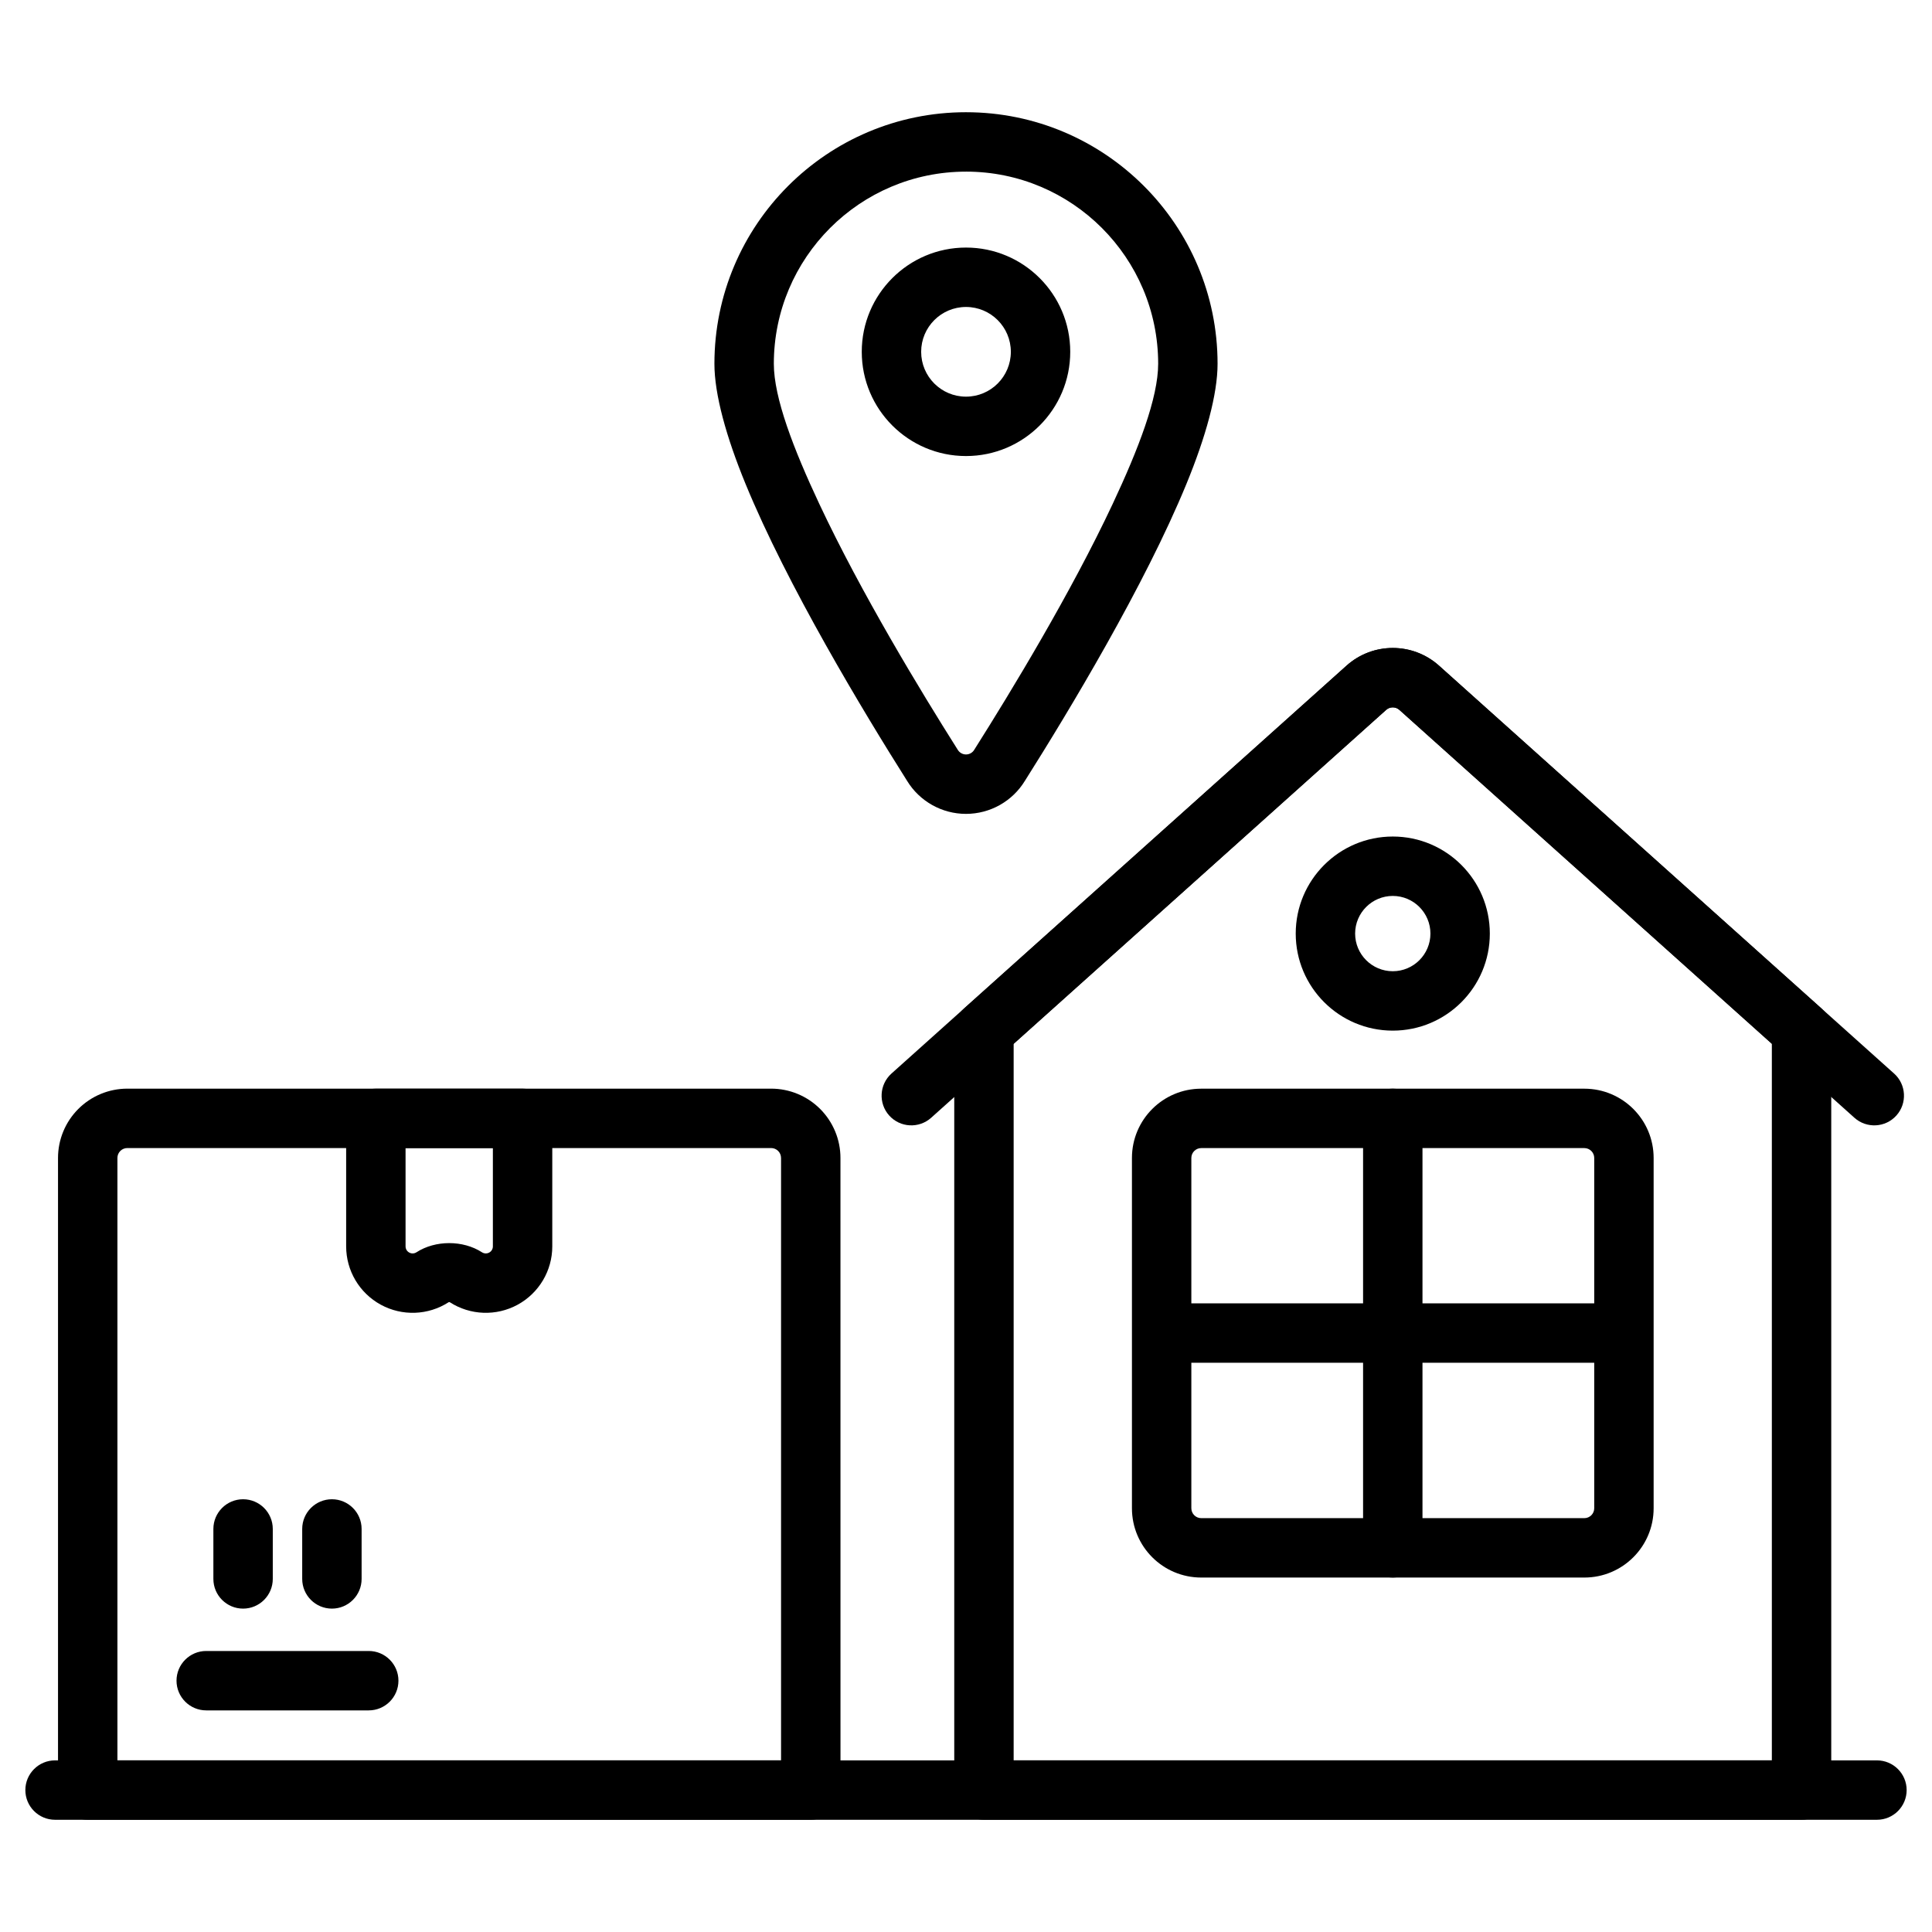
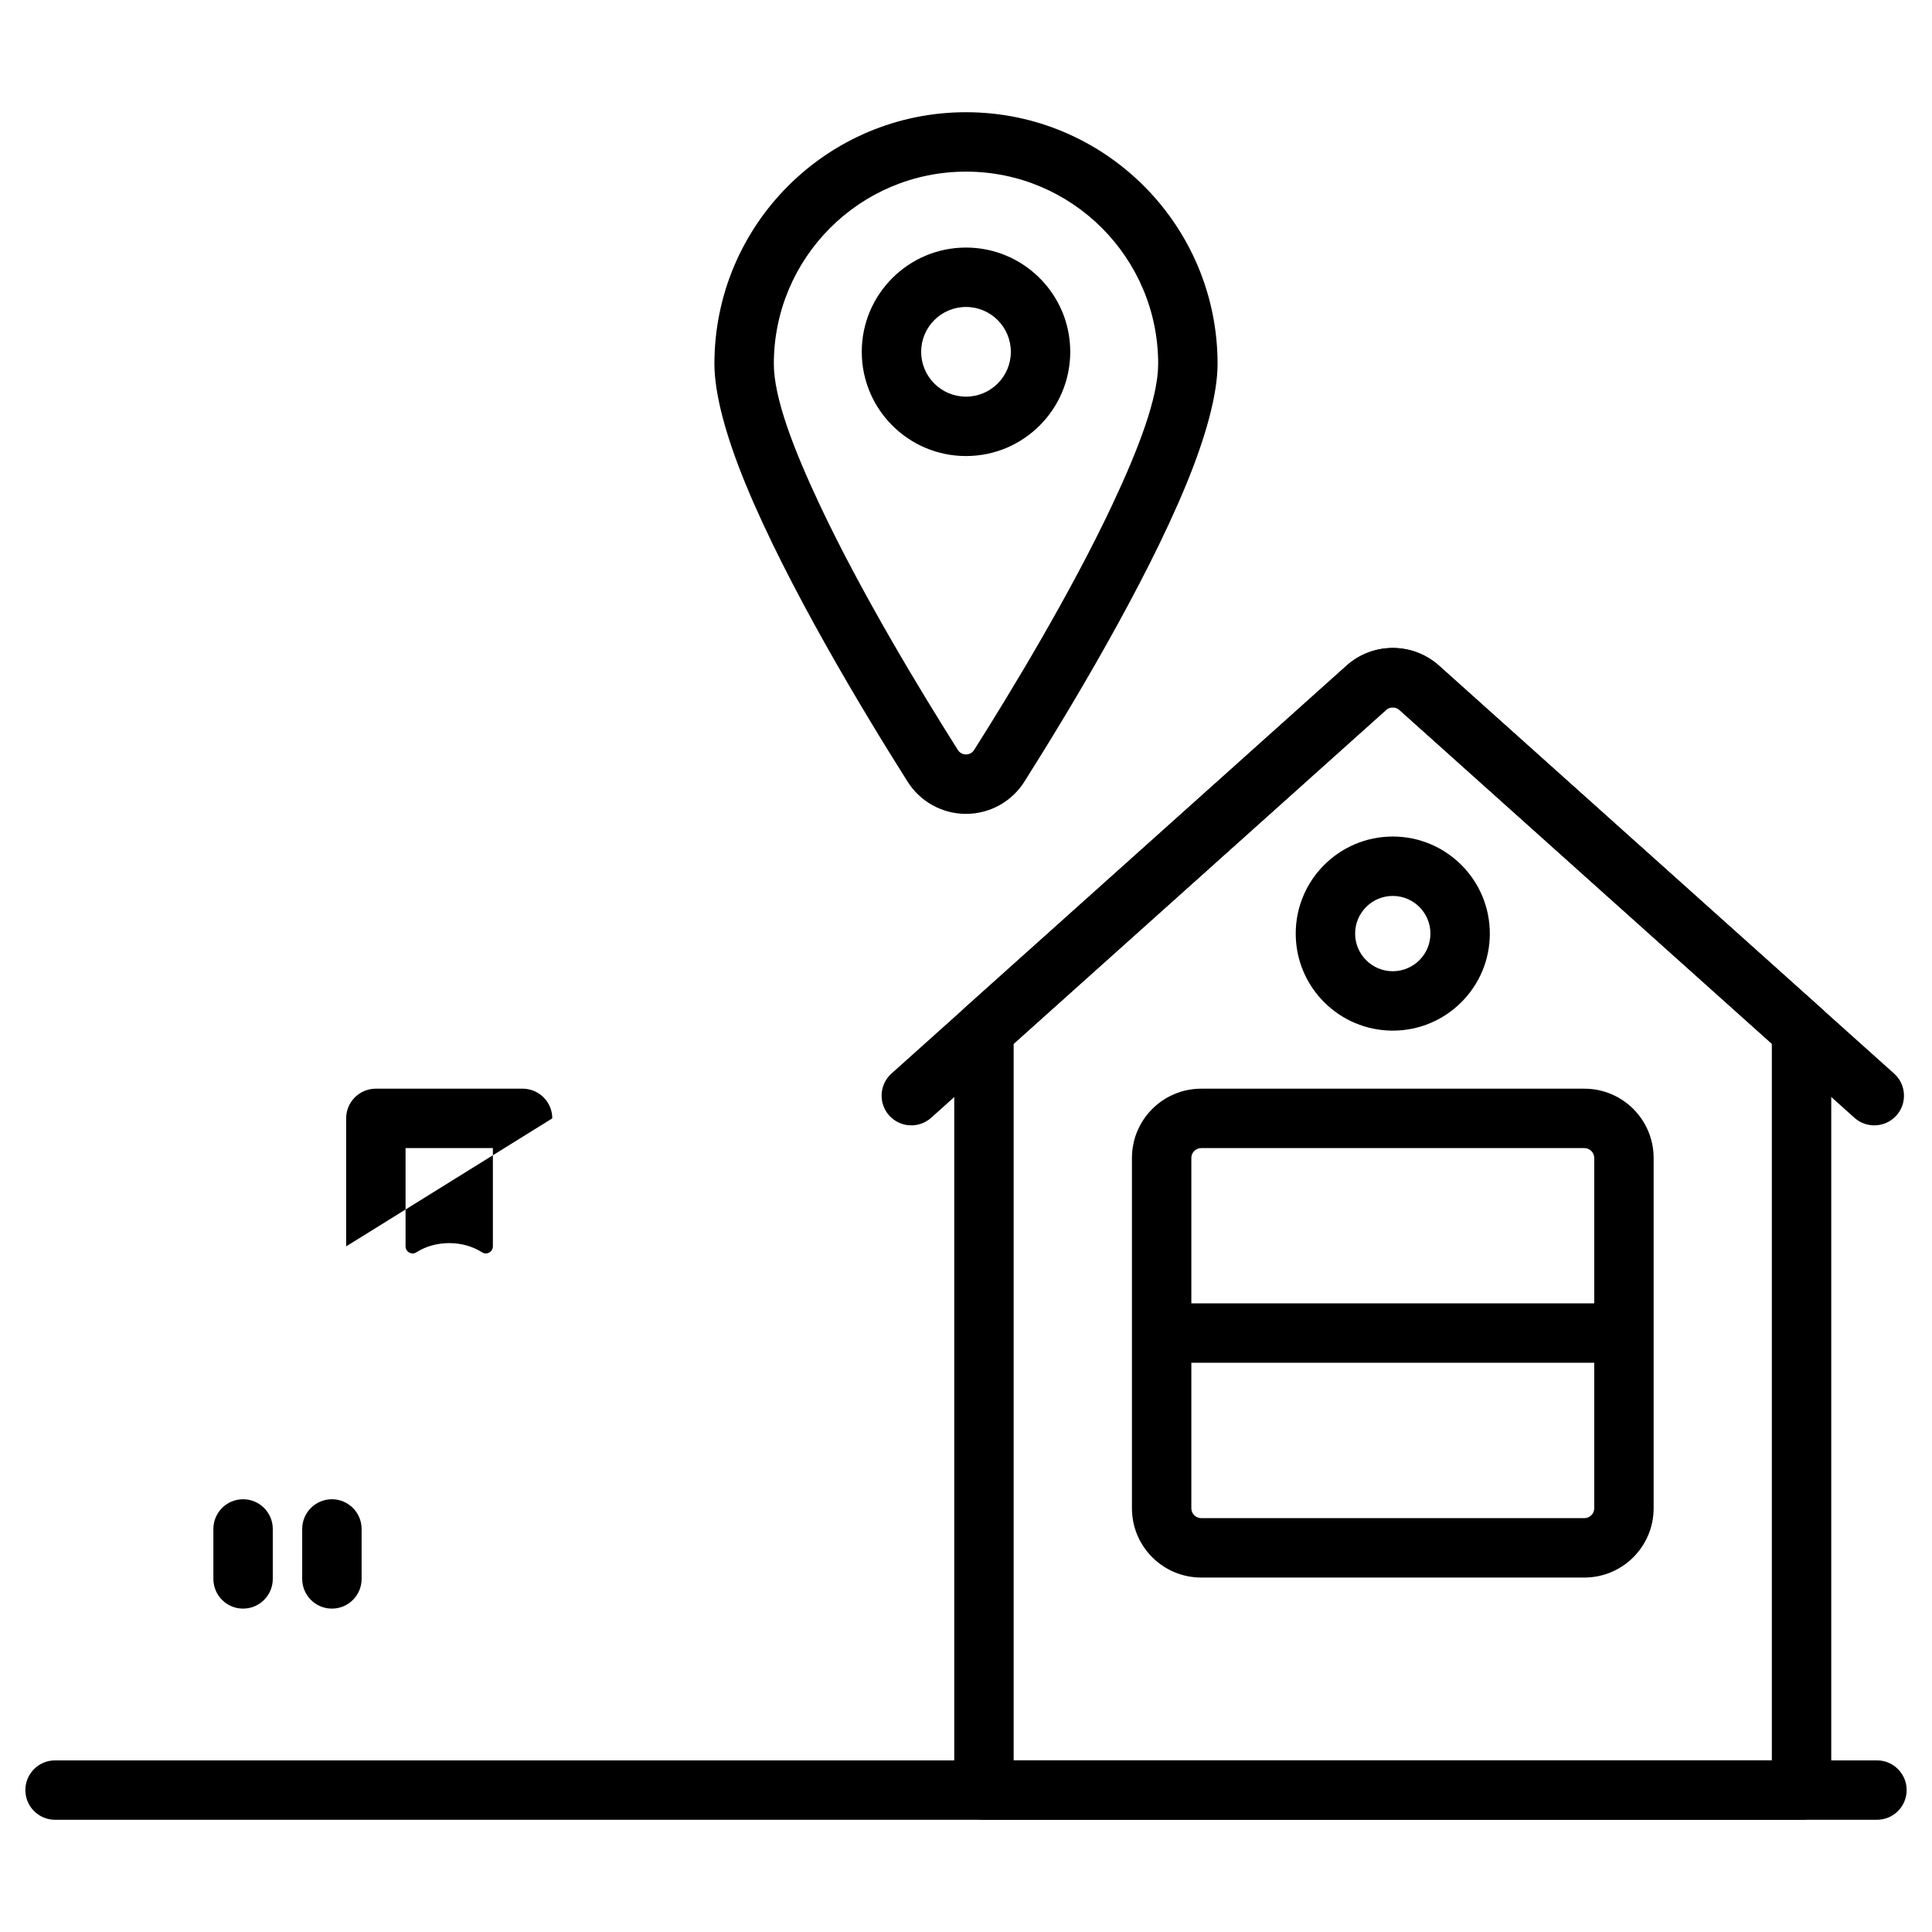
<svg xmlns="http://www.w3.org/2000/svg" fill="#000000" width="800px" height="800px" version="1.1" viewBox="144 144 512 512">
  <g fill-rule="evenodd">
-     <path d="m366.73 450.87c0-4.871-1.938-9.539-5.383-12.988-3.441-3.441-8.113-5.379-12.984-5.379h-170.62c-4.875 0-9.547 1.938-12.988 5.379-3.449 3.449-5.379 8.117-5.379 12.988v167.51c0 4.352 3.519 7.871 7.871 7.871h191.62c4.344 0 7.871-3.519 7.871-7.871zm-15.742 0v159.64h-175.87v-159.64c0-0.699 0.273-1.363 0.766-1.859 0.492-0.488 1.16-0.766 1.859-0.766h170.62c0.691 0 1.359 0.277 1.852 0.766 0.492 0.492 0.77 1.16 0.77 1.859z" />
    <path d="m582.23 543.7v-92.82c0-10.145-8.223-18.367-18.367-18.367h-101.52c-10.145 0-18.367 8.223-18.367 18.367v92.82c0 10.145 8.223 18.367 18.367 18.367h101.52c10.145 0 18.367-8.223 18.367-18.367zm-15.742-92.82v92.82c0 1.449-1.176 2.625-2.625 2.625h-101.52c-1.449 0-2.625-1.176-2.625-2.625v-92.82c0-1.449 1.176-2.625 2.625-2.625h101.52c1.449 0 2.625 1.176 2.625 2.625z" />
    <path d="m629.3 417.1c0-2.234-0.949-4.371-2.617-5.863 0 0-77.344-69.332-101.33-90.828-6.977-6.254-17.543-6.254-24.52 0l-101.33 90.828c-1.668 1.492-2.617 3.625-2.617 5.863v201.28c0 4.352 3.527 7.871 7.871 7.871h216.67c4.352 0 7.871-3.519 7.871-7.871zm-15.742 3.516v189.89h-200.93v-189.89l98.711-88.488c0.996-0.891 2.508-0.891 3.504 0z" />
    <path d="m513.1 365.69c-14.195 0-25.719 11.523-25.719 25.719 0 14.195 11.523 25.719 25.719 25.719 14.195 0 25.719-11.523 25.719-25.719 0-14.195-11.523-25.719-25.719-25.719zm0 15.742c5.504 0 9.977 4.473 9.977 9.977s-4.473 9.977-9.977 9.977-9.977-4.473-9.977-9.977 4.473-9.977 9.977-9.977z" />
    <path d="m645.95 428.5s-93.891-84.164-120.59-108.09c-6.977-6.254-17.543-6.254-24.52 0-26.703 23.93-120.59 108.09-120.59 108.09-3.234 2.902-3.504 7.883-0.609 11.117 2.902 3.238 7.883 3.504 11.121 0.609 0 0 93.887-84.164 120.59-108.1 0.996-0.891 2.508-0.891 3.504 0l120.59 108.1c3.238 2.898 8.219 2.629 11.121-0.609 2.898-3.234 2.625-8.215-0.609-11.117z" />
-     <path d="m290.36 440.38c0-4.344-3.519-7.871-7.871-7.871h-38.883c-4.352 0-7.871 3.527-7.871 7.871v33.922c0 6.445 3.519 12.375 9.18 15.461 5.664 3.086 12.559 2.832 17.973-0.656 0.094-0.062 0.227-0.062 0.32 0 5.422 3.488 12.312 3.742 17.973 0.656 5.656-3.086 9.18-9.016 9.18-15.461zm-15.742 7.871v26.051c0 0.684-0.371 1.312-0.973 1.637-0.605 0.332-1.332 0.305-1.91-0.066-5.039-3.25-12.34-3.25-17.375 0-0.578 0.371-1.309 0.398-1.906 0.066-0.605-0.324-0.977-0.957-0.977-1.637v-26.051z" />
-     <path d="m198.65 597.27h43.07c4.344 0 7.871-3.527 7.871-7.871 0-4.34-3.527-7.871-7.871-7.871h-43.07c-4.344 0-7.871 3.531-7.871 7.871 0 4.344 3.527 7.871 7.871 7.871z" />
+     <path d="m290.36 440.38c0-4.344-3.519-7.871-7.871-7.871h-38.883c-4.352 0-7.871 3.527-7.871 7.871v33.922zm-15.742 7.871v26.051c0 0.684-0.371 1.312-0.973 1.637-0.605 0.332-1.332 0.305-1.91-0.066-5.039-3.25-12.34-3.25-17.375 0-0.578 0.371-1.309 0.398-1.906 0.066-0.605-0.324-0.977-0.957-0.977-1.637v-26.051z" />
    <path d="m216.29 562.43v-13.242c0-4.344-3.527-7.871-7.871-7.871s-7.871 3.527-7.871 7.871v13.242c0 4.344 3.527 7.871 7.871 7.871s7.871-3.527 7.871-7.871z" />
    <path d="m239.83 562.43v-13.242c0-4.344-3.527-7.871-7.871-7.871-4.34 0-7.871 3.527-7.871 7.871v13.242c0 4.344 3.531 7.871 7.871 7.871 4.344 0 7.871-3.527 7.871-7.871z" />
-     <path d="m505.23 440.38v113.81c0 4.344 3.527 7.871 7.871 7.871s7.871-3.527 7.871-7.871v-113.81c0-4.344-3.527-7.871-7.871-7.871s-7.871 3.527-7.871 7.871z" />
    <path d="m456.2 505.15h113.81c4.344 0 7.871-3.527 7.871-7.871 0-4.34-3.527-7.871-7.871-7.871h-113.81c-4.344 0-7.871 3.531-7.871 7.871 0 4.344 3.527 7.871 7.871 7.871z" />
    <path d="m400 173.74c-36.801 0-66.672 29.871-66.672 66.672 0 8.086 3.121 19.344 8.254 31.84 11.02 26.84 31.105 60.164 42.797 78.668 3.32 5.441 9.238 8.766 15.617 8.766 6.391 0 12.324-3.336 15.641-8.801 11.672-18.469 31.754-51.793 42.777-78.633 5.133-12.496 8.254-23.754 8.254-31.84 0-36.801-29.871-66.672-66.672-66.672zm0 15.742c28.109 0 50.926 22.82 50.926 50.926 0 9-5.199 22.535-12.07 37.172-11.062 23.562-26.844 49.574-36.582 64.977-0.031 0.051-0.062 0.102-0.09 0.148-0.461 0.766-1.289 1.234-2.184 1.234-0.891 0-1.723-0.469-2.184-1.234-0.031-0.047-0.059-0.094-0.09-0.141-9.742-15.406-25.52-41.418-36.582-64.98-6.871-14.637-12.07-28.172-12.07-37.172 0-28.109 22.82-50.926 50.926-50.926zm0 20.125c-15.246 0-27.625 12.379-27.625 27.625 0 15.25 12.379 27.625 27.625 27.625s27.625-12.375 27.625-27.625c0-15.246-12.379-27.625-27.625-27.625zm0 15.742c6.559 0 11.883 5.328 11.883 11.883 0 6.559-5.32 11.883-11.883 11.883-6.559 0-11.883-5.32-11.883-11.883 0-6.555 5.32-11.883 11.883-11.883z" />
    <path d="m158.59 626.26h482.82c4.344 0 7.871-3.527 7.871-7.871 0-4.34-3.527-7.871-7.871-7.871h-482.82c-4.344 0-7.871 3.531-7.871 7.871 0 4.344 3.527 7.871 7.871 7.871z" />
  </g>
</svg>